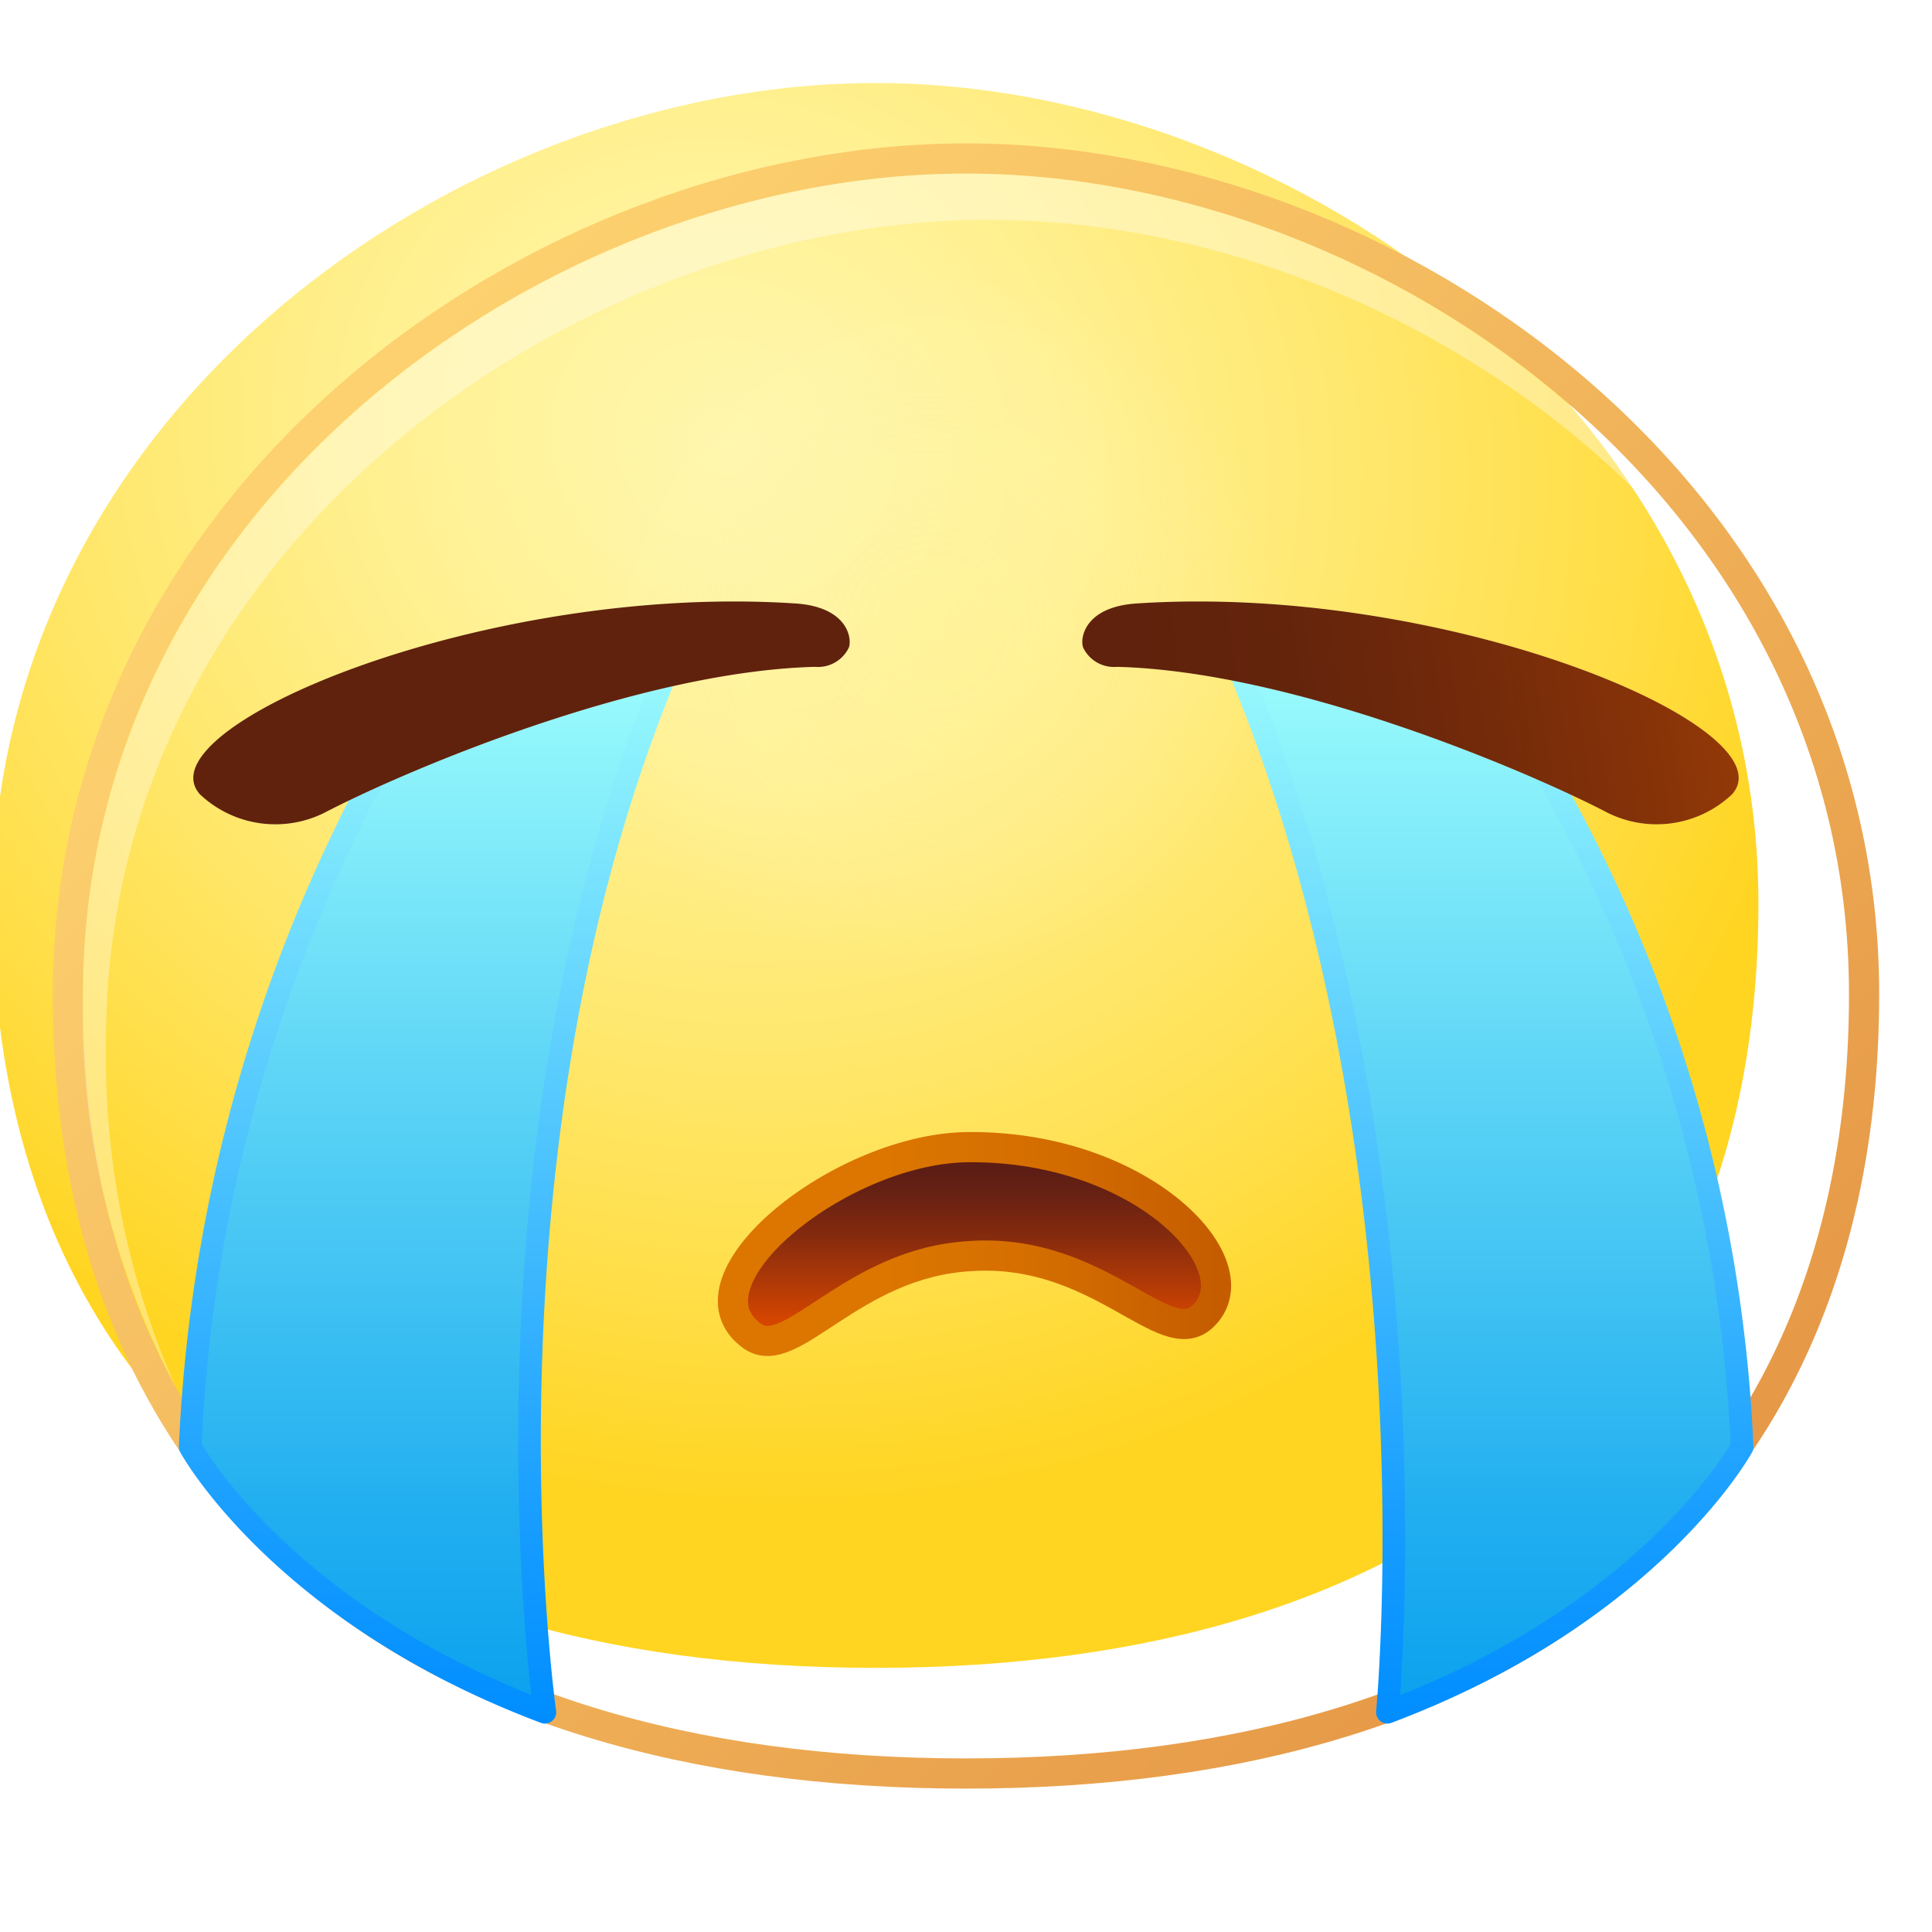
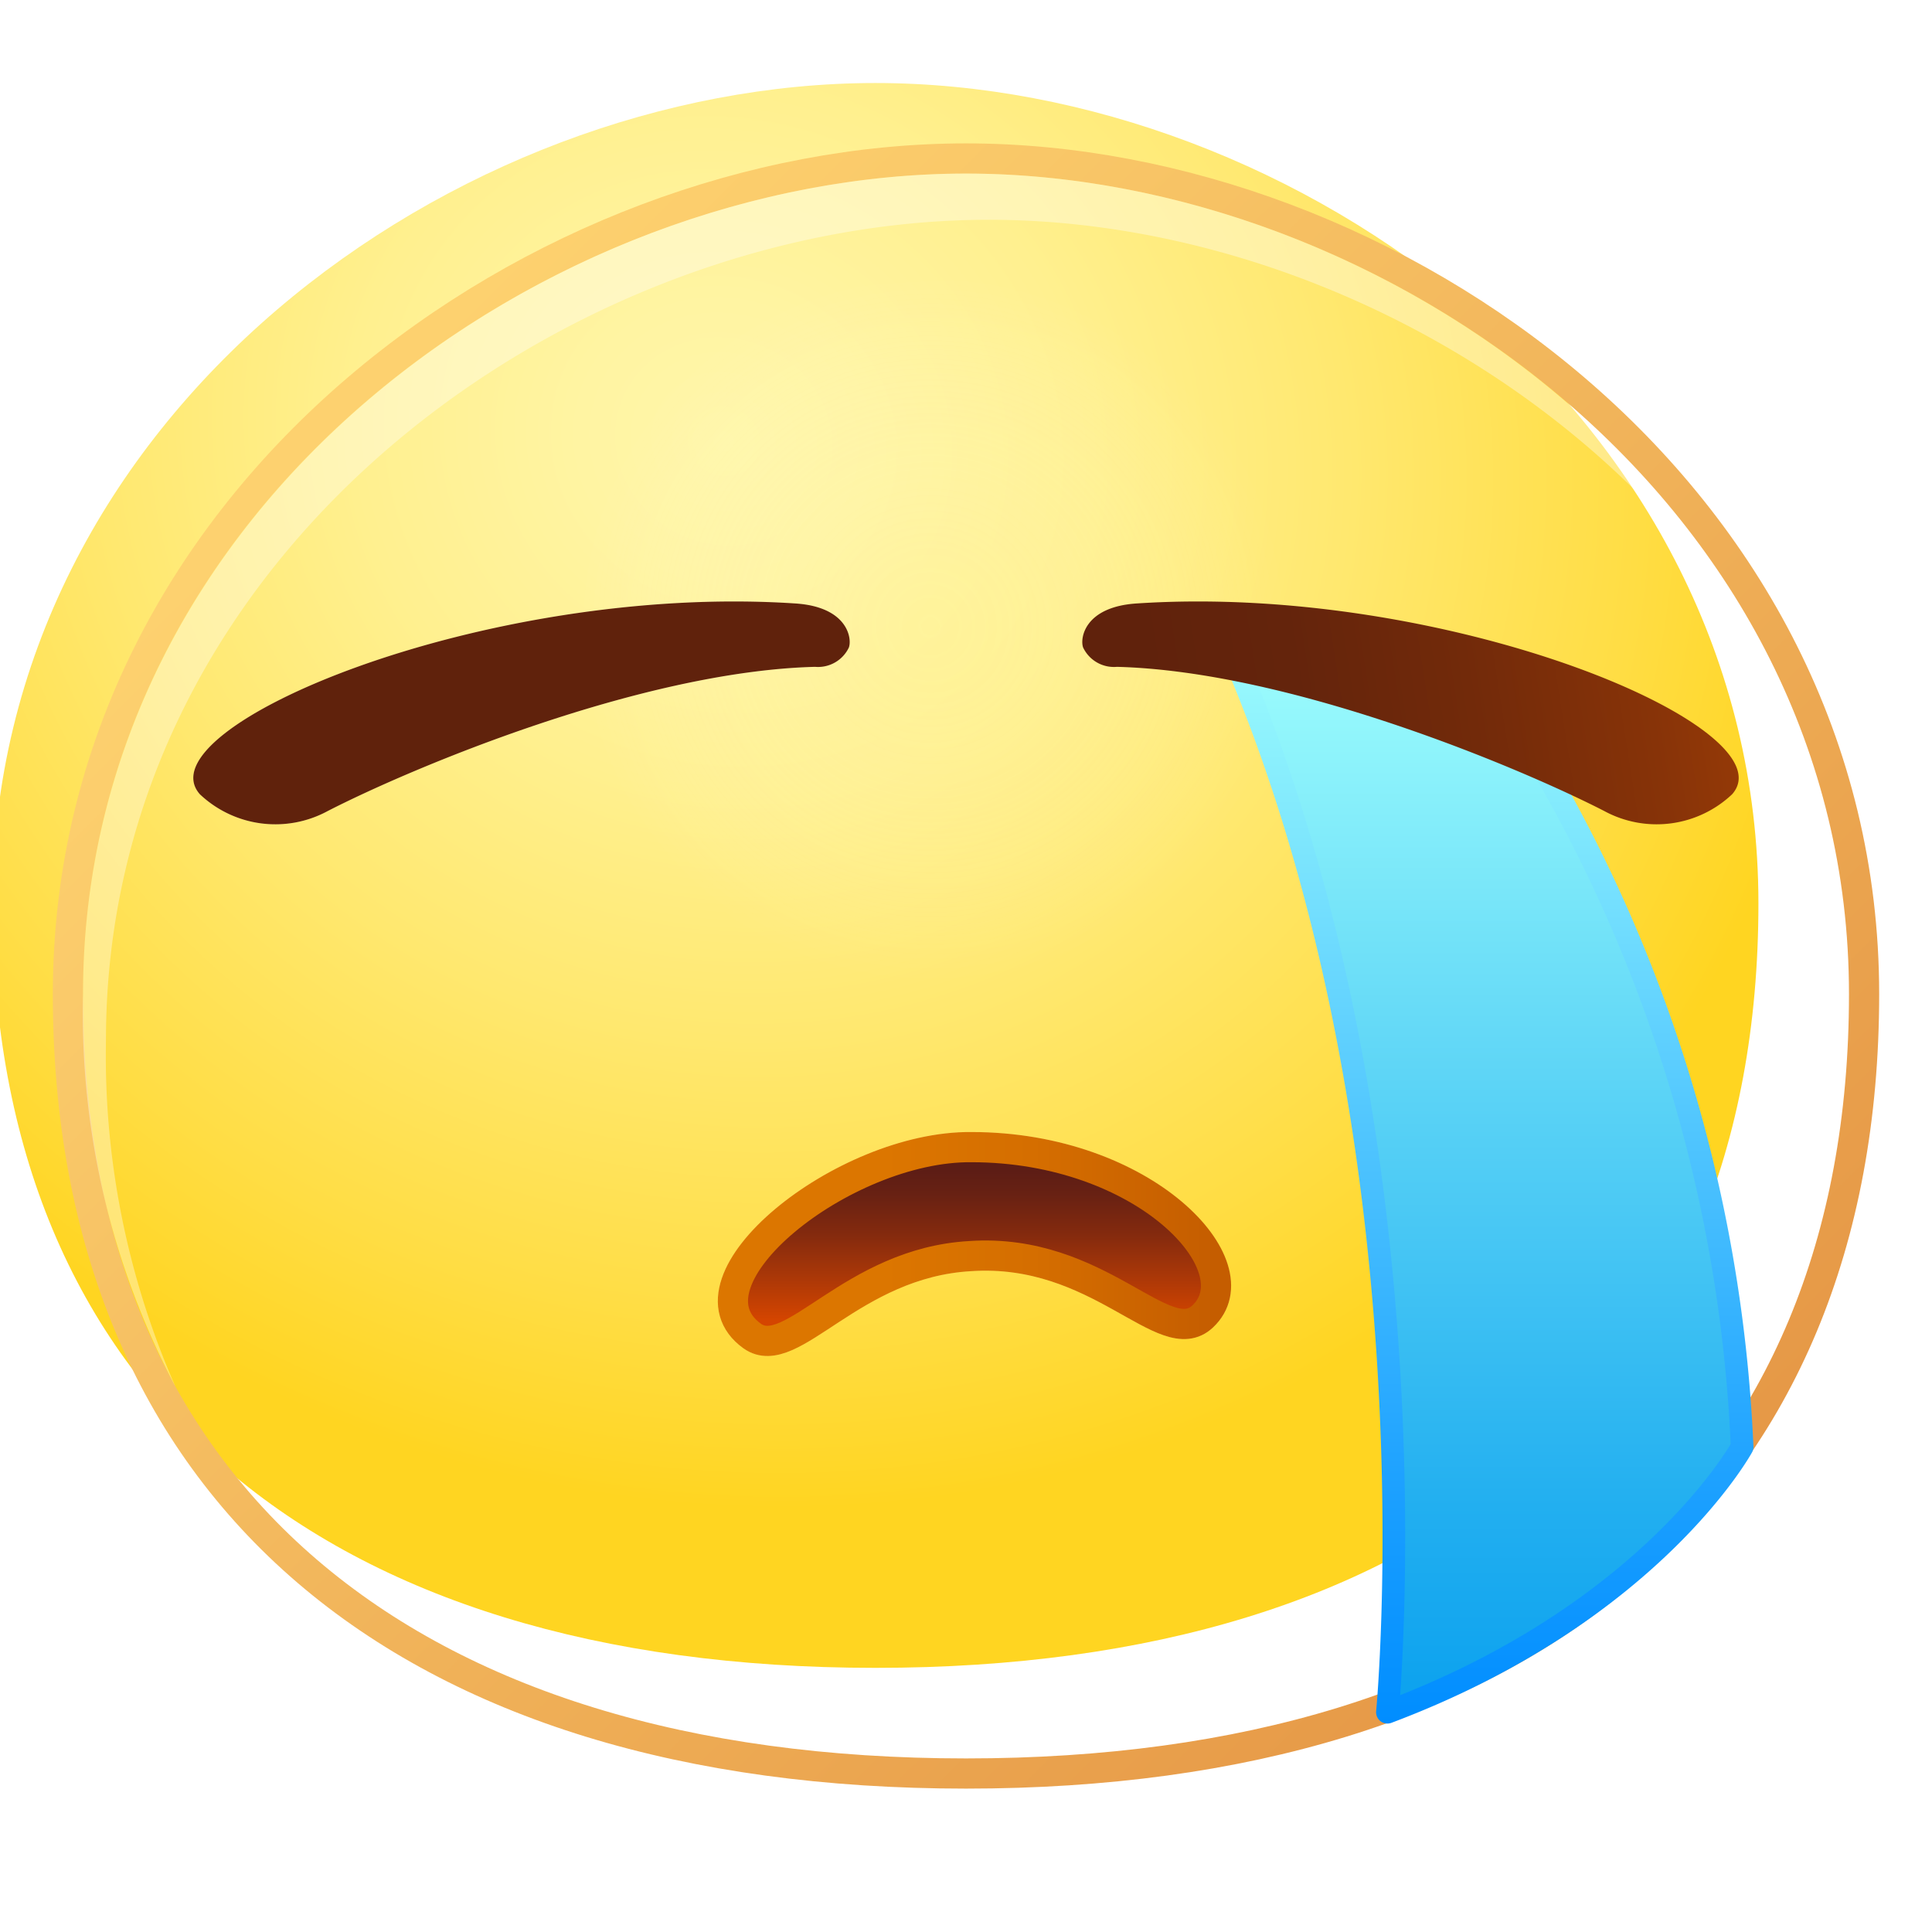
<svg xmlns="http://www.w3.org/2000/svg" width="96" height="96" fill="none">
  <g filter="url(#a)">
    <path fill="url(#b)" fill-rule="evenodd" d="M48 87.375c27.495 0 43.875-13.65 43.875-37.98S68.805 8.625 48 8.625 4.125 25.08 4.125 49.395c0 24.315 16.38 37.98 43.875 37.98Z" clip-rule="evenodd" />
  </g>
  <path stroke="url(#c)" stroke-width="1.5" d="M48 88.125c13.862 0 25.026-3.44 32.736-10.047 7.727-6.62 11.889-16.34 11.889-28.683 0-24.85-23.52-41.52-44.625-41.52S3.375 24.56 3.375 49.395c0 12.336 4.162 22.055 11.889 28.678C22.974 84.68 34.138 88.125 48 88.125Z" />
  <path fill="#fff" fill-rule="evenodd" d="M5.265 51.69c0-24.315 23.07-40.77 43.875-40.77 15.225 0 31.635 8.805 39.36 23.04C81.36 18.39 64.02 8.625 48 8.625c-20.805 0-43.875 16.5-43.875 40.77a39.645 39.645 0 0 0 4.59 19.5 40.785 40.785 0 0 1-3.45-17.205Z" clip-rule="evenodd" opacity=".36" />
  <path fill="url(#d)" fill-opacity=".46" d="M47.97 58.935c18.093 0 32.76-10.074 32.76-22.5 0-12.427-14.667-22.5-32.76-22.5-18.093 0-32.76 10.074-32.76 22.5s14.667 22.5 32.76 22.5Z" opacity=".46" />
-   <path fill="url(#e)" stroke="url(#f)" stroke-linecap="round" stroke-linejoin="round" stroke-width="1.125" d="M20.25 35.625a78 78 0 0 0-10.8 36.27s4.5 8.25 17.625 13.185c0 0-4.14-29.085 6.855-53.58 0 0-9.93.375-13.68 4.125Z" />
-   <path fill="url(#g)" stroke="url(#h)" stroke-linecap="round" stroke-linejoin="round" stroke-width="1.125" d="M75.375 36a73.395 73.395 0 0 1 11.19 35.895s-4.5 8.25-17.625 13.185c0 0 2.805-29.265-8.19-53.76 0 0 10.875.93 14.625 4.68Z" />
+   <path fill="url(#g)" stroke="url(#h)" stroke-linecap="round" stroke-linejoin="round" stroke-width="1.125" d="M75.375 36a73.395 73.395 0 0 1 11.19 35.895s-4.5 8.25-17.625 13.185c0 0 2.805-29.265-8.19-53.76 0 0 10.875.93 14.625 4.68" />
  <g opacity=".5">
    <path fill="#FFFAD7" d="M59.76 65.415c-1.89 1.785-5.145-3.435-11.55-3-5.91.33-8.88 5.355-10.83 3.975-3.81-2.73 4.5-9.45 10.89-9.39 8.61 0 14.13 6 11.49 8.415Z" opacity=".5" />
    <path stroke="#FFFAD7" stroke-linecap="round" stroke-linejoin="round" stroke-width="1.5" d="M59.76 65.415c-1.89 1.785-5.145-3.435-11.55-3-5.91.33-8.88 5.355-10.83 3.975-3.81-2.73 4.5-9.45 10.89-9.39 8.61 0 14.13 6 11.49 8.415Z" opacity=".5" />
  </g>
  <g filter="url(#i)">
    <path fill="url(#j)" d="M59.76 63.615c-1.89 1.785-5.145-3.435-11.55-3-5.91.33-8.88 5.355-10.83 3.975-3.81-2.73 4.5-9.45 10.89-9.39 8.61 0 14.13 5.94 11.49 8.415Z" />
    <path stroke="url(#k)" stroke-linecap="round" stroke-linejoin="round" stroke-width="1.5" d="M59.76 63.615c-1.89 1.785-5.145-3.435-11.55-3-5.91.33-8.88 5.355-10.83 3.975-3.81-2.73 4.5-9.45 10.89-9.39 8.61 0 14.13 5.94 11.49 8.415Z" />
  </g>
-   <path fill="#FFFAD7" d="M55.5 33.135c8.7.225 20.145 5.07 24.225 7.17a5.46 5.46 0 0 0 6.345-.84c2.895-3.285-14.1-10.5-29.58-9.48-2.61.165-2.835 1.74-2.67 2.19a1.694 1.694 0 0 0 1.68.96Z" opacity=".5" />
  <g filter="url(#l)">
    <path fill="url(#m)" d="M55.5 31.335c8.7.225 20.145 5.07 24.225 7.17a5.46 5.46 0 0 0 6.345-.84c2.895-3.285-14.1-10.5-29.58-9.48-2.61.165-2.835 1.74-2.67 2.19a1.695 1.695 0 0 0 1.68.96Z" />
  </g>
  <path fill="#FFFAD7" d="M40.5 33.135c-8.7.225-20.145 5.07-24.225 7.17a5.46 5.46 0 0 1-6.345-.84c-2.895-3.285 14.1-10.5 29.58-9.48 2.61.165 2.835 1.74 2.67 2.19a1.695 1.695 0 0 1-1.68.96Z" opacity=".5" />
  <g filter="url(#n)">
    <path fill="url(#o)" d="M40.5 31.335c-8.7.225-20.145 5.07-24.225 7.17a5.46 5.46 0 0 1-6.345-.84c-2.895-3.285 14.1-10.5 29.58-9.48 2.61.165 2.835 1.74 2.67 2.19a1.696 1.696 0 0 1-1.68.96Z" />
  </g>
  <defs>
    <linearGradient id="c" x1="17.976" x2="77.797" y1="19.953" y2="79.986" gradientUnits="userSpaceOnUse">
      <stop stop-color="#FDD16F" />
      <stop offset="1" stop-color="#E69947" />
    </linearGradient>
    <linearGradient id="e" x1="21.69" x2="21.69" y1="85.08" y2="31.5" gradientUnits="userSpaceOnUse">
      <stop stop-color="#0BA1EE" />
      <stop offset=".19" stop-color="#22AFF0" />
      <stop offset=".58" stop-color="#5CD4F6" />
      <stop offset="1" stop-color="#A0FFFD" />
    </linearGradient>
    <linearGradient id="f" x1="21.69" x2="21.69" y1="85.635" y2="30.945" gradientUnits="userSpaceOnUse">
      <stop stop-color="#008DFF" />
      <stop offset=".18" stop-color="#179DFF" />
      <stop offset=".54" stop-color="#51C6FE" />
      <stop offset="1" stop-color="#A0FFFD" />
    </linearGradient>
    <linearGradient id="g" x1="73.657" x2="73.657" y1="85.08" y2="31.32" gradientUnits="userSpaceOnUse">
      <stop stop-color="#0BA1EE" />
      <stop offset=".19" stop-color="#22AFF0" />
      <stop offset=".58" stop-color="#5CD4F6" />
      <stop offset="1" stop-color="#A0FFFD" />
    </linearGradient>
    <linearGradient id="h" x1="73.657" x2="73.657" y1="85.637" y2="30.763" gradientUnits="userSpaceOnUse">
      <stop stop-color="#008DFF" />
      <stop offset=".18" stop-color="#179DFF" />
      <stop offset=".54" stop-color="#51C6FE" />
      <stop offset="1" stop-color="#A0FFFD" />
    </linearGradient>
    <linearGradient id="j" x1="48.42" x2="48.42" y1="64.755" y2="55.125" gradientUnits="userSpaceOnUse">
      <stop offset=".1" stop-color="#D44500" />
      <stop offset=".28" stop-color="#B23A06" />
      <stop offset=".54" stop-color="#842A0E" />
      <stop offset=".75" stop-color="#682113" />
      <stop offset=".87" stop-color="#5D1D15" />
    </linearGradient>
    <linearGradient id="k" x1="36.42" x2="60.42" y1="59.94" y2="59.94" gradientUnits="userSpaceOnUse">
      <stop offset=".31" stop-color="#DC7600" />
      <stop offset=".62" stop-color="#D56E00" />
      <stop offset="1" stop-color="#C55D00" />
    </linearGradient>
    <linearGradient id="m" x1="88.472" x2="57.557" y1="32.112" y2="36.978" gradientUnits="userSpaceOnUse">
      <stop stop-color="#9D3D06" />
      <stop offset=".21" stop-color="#873308" />
      <stop offset=".49" stop-color="#722A0A" />
      <stop offset=".76" stop-color="#64240C" />
      <stop offset="1" stop-color="#60220C" />
    </linearGradient>
    <linearGradient id="o" x1="-14543" x2="-13870.8" y1="-1766.47" y2="-1660.66" gradientUnits="userSpaceOnUse">
      <stop stop-color="#9D3D06" />
      <stop offset=".21" stop-color="#873308" />
      <stop offset=".49" stop-color="#722A0A" />
      <stop offset=".76" stop-color="#64240C" />
      <stop offset="1" stop-color="#60220C" />
    </linearGradient>
    <filter id="a" width="92.25" height="83.25" x="-.375" y="4.125" color-interpolation-filters="sRGB" filterUnits="userSpaceOnUse">
      <feFlood flood-opacity="0" result="BackgroundImageFix" />
      <feBlend in="SourceGraphic" in2="BackgroundImageFix" result="shape" />
      <feColorMatrix in="SourceAlpha" result="hardAlpha" values="0 0 0 0 0 0 0 0 0 0 0 0 0 0 0 0 0 0 127 0" />
      <feOffset dx="-4.5" dy="-4.5" />
      <feGaussianBlur stdDeviation="3" />
      <feComposite in2="hardAlpha" k2="-1" k3="1" operator="arithmetic" />
      <feColorMatrix values="0 0 0 0 0.941 0 0 0 0 0.667 0 0 0 0 0.09 0 0 0 0.65 0" />
      <feBlend in2="shape" result="effect1_innerShadow_1_2471" />
    </filter>
    <filter id="i" width="25.505" height="12.93" x="35.668" y="54.45" color-interpolation-filters="sRGB" filterUnits="userSpaceOnUse">
      <feFlood flood-opacity="0" result="BackgroundImageFix" />
      <feColorMatrix in="SourceAlpha" result="hardAlpha" values="0 0 0 0 0 0 0 0 0 0 0 0 0 0 0 0 0 0 127 0" />
      <feOffset dy="1.8" />
      <feComposite in2="hardAlpha" operator="out" />
      <feColorMatrix values="0 0 0 0 1 0 0 0 0 0.98 0 0 0 0 0.843 0 0 0 0.5 0" />
      <feBlend in2="BackgroundImageFix" result="effect1_dropShadow_1_2471" />
      <feBlend in="SourceGraphic" in2="effect1_dropShadow_1_2471" result="shape" />
    </filter>
    <filter id="l" width="32.616" height="12.872" x="53.779" y="28.087" color-interpolation-filters="sRGB" filterUnits="userSpaceOnUse">
      <feFlood flood-opacity="0" result="BackgroundImageFix" />
      <feColorMatrix in="SourceAlpha" result="hardAlpha" values="0 0 0 0 0 0 0 0 0 0 0 0 0 0 0 0 0 0 127 0" />
      <feOffset dy="1.8" />
      <feComposite in2="hardAlpha" operator="out" />
      <feColorMatrix values="0 0 0 0 1 0 0 0 0 0.98 0 0 0 0 0.843 0 0 0 0.5 0" />
      <feBlend in2="BackgroundImageFix" result="effect1_dropShadow_1_2471" />
      <feBlend in="SourceGraphic" in2="effect1_dropShadow_1_2471" result="shape" />
    </filter>
    <filter id="n" width="32.616" height="12.872" x="9.605" y="28.087" color-interpolation-filters="sRGB" filterUnits="userSpaceOnUse">
      <feFlood flood-opacity="0" result="BackgroundImageFix" />
      <feColorMatrix in="SourceAlpha" result="hardAlpha" values="0 0 0 0 0 0 0 0 0 0 0 0 0 0 0 0 0 0 127 0" />
      <feOffset dy="1.8" />
      <feComposite in2="hardAlpha" operator="out" />
      <feColorMatrix values="0 0 0 0 1 0 0 0 0 0.98 0 0 0 0 0.843 0 0 0 0.5 0" />
      <feBlend in2="BackgroundImageFix" result="effect1_dropShadow_1_2471" />
      <feBlend in="SourceGraphic" in2="effect1_dropShadow_1_2471" result="shape" />
    </filter>
    <radialGradient id="b" cx="0" cy="0" r="1" gradientTransform="matrix(27.809 -44.599 47.195 29.428 40.616 26.265)" gradientUnits="userSpaceOnUse">
      <stop stop-color="#FFF6A9" />
      <stop offset=".13" stop-color="#FFF4A2" />
      <stop offset=".33" stop-color="#FFF08F" />
      <stop offset=".56" stop-color="#FFE86F" />
      <stop offset=".82" stop-color="#FD4" />
      <stop offset="1" stop-color="#FFD521" />
    </radialGradient>
    <radialGradient id="d" cx="0" cy="0" r="1" gradientTransform="translate(46.23 31.125) scale(17.61)" gradientUnits="userSpaceOnUse">
      <stop stop-color="#FFF6A9" />
      <stop offset=".09" stop-color="#FFF6AB" stop-opacity=".97" />
      <stop offset=".22" stop-color="#FFF7B2" stop-opacity=".9" />
      <stop offset=".37" stop-color="#FFF8BD" stop-opacity=".77" />
      <stop offset=".54" stop-color="#FFFACB" stop-opacity=".6" />
      <stop offset=".73" stop-color="#FFFCDE" stop-opacity=".38" />
      <stop offset=".92" stop-color="#FFFEF5" stop-opacity=".11" />
      <stop offset="1" stop-color="#fff" stop-opacity="0" />
    </radialGradient>
  </defs>
</svg>